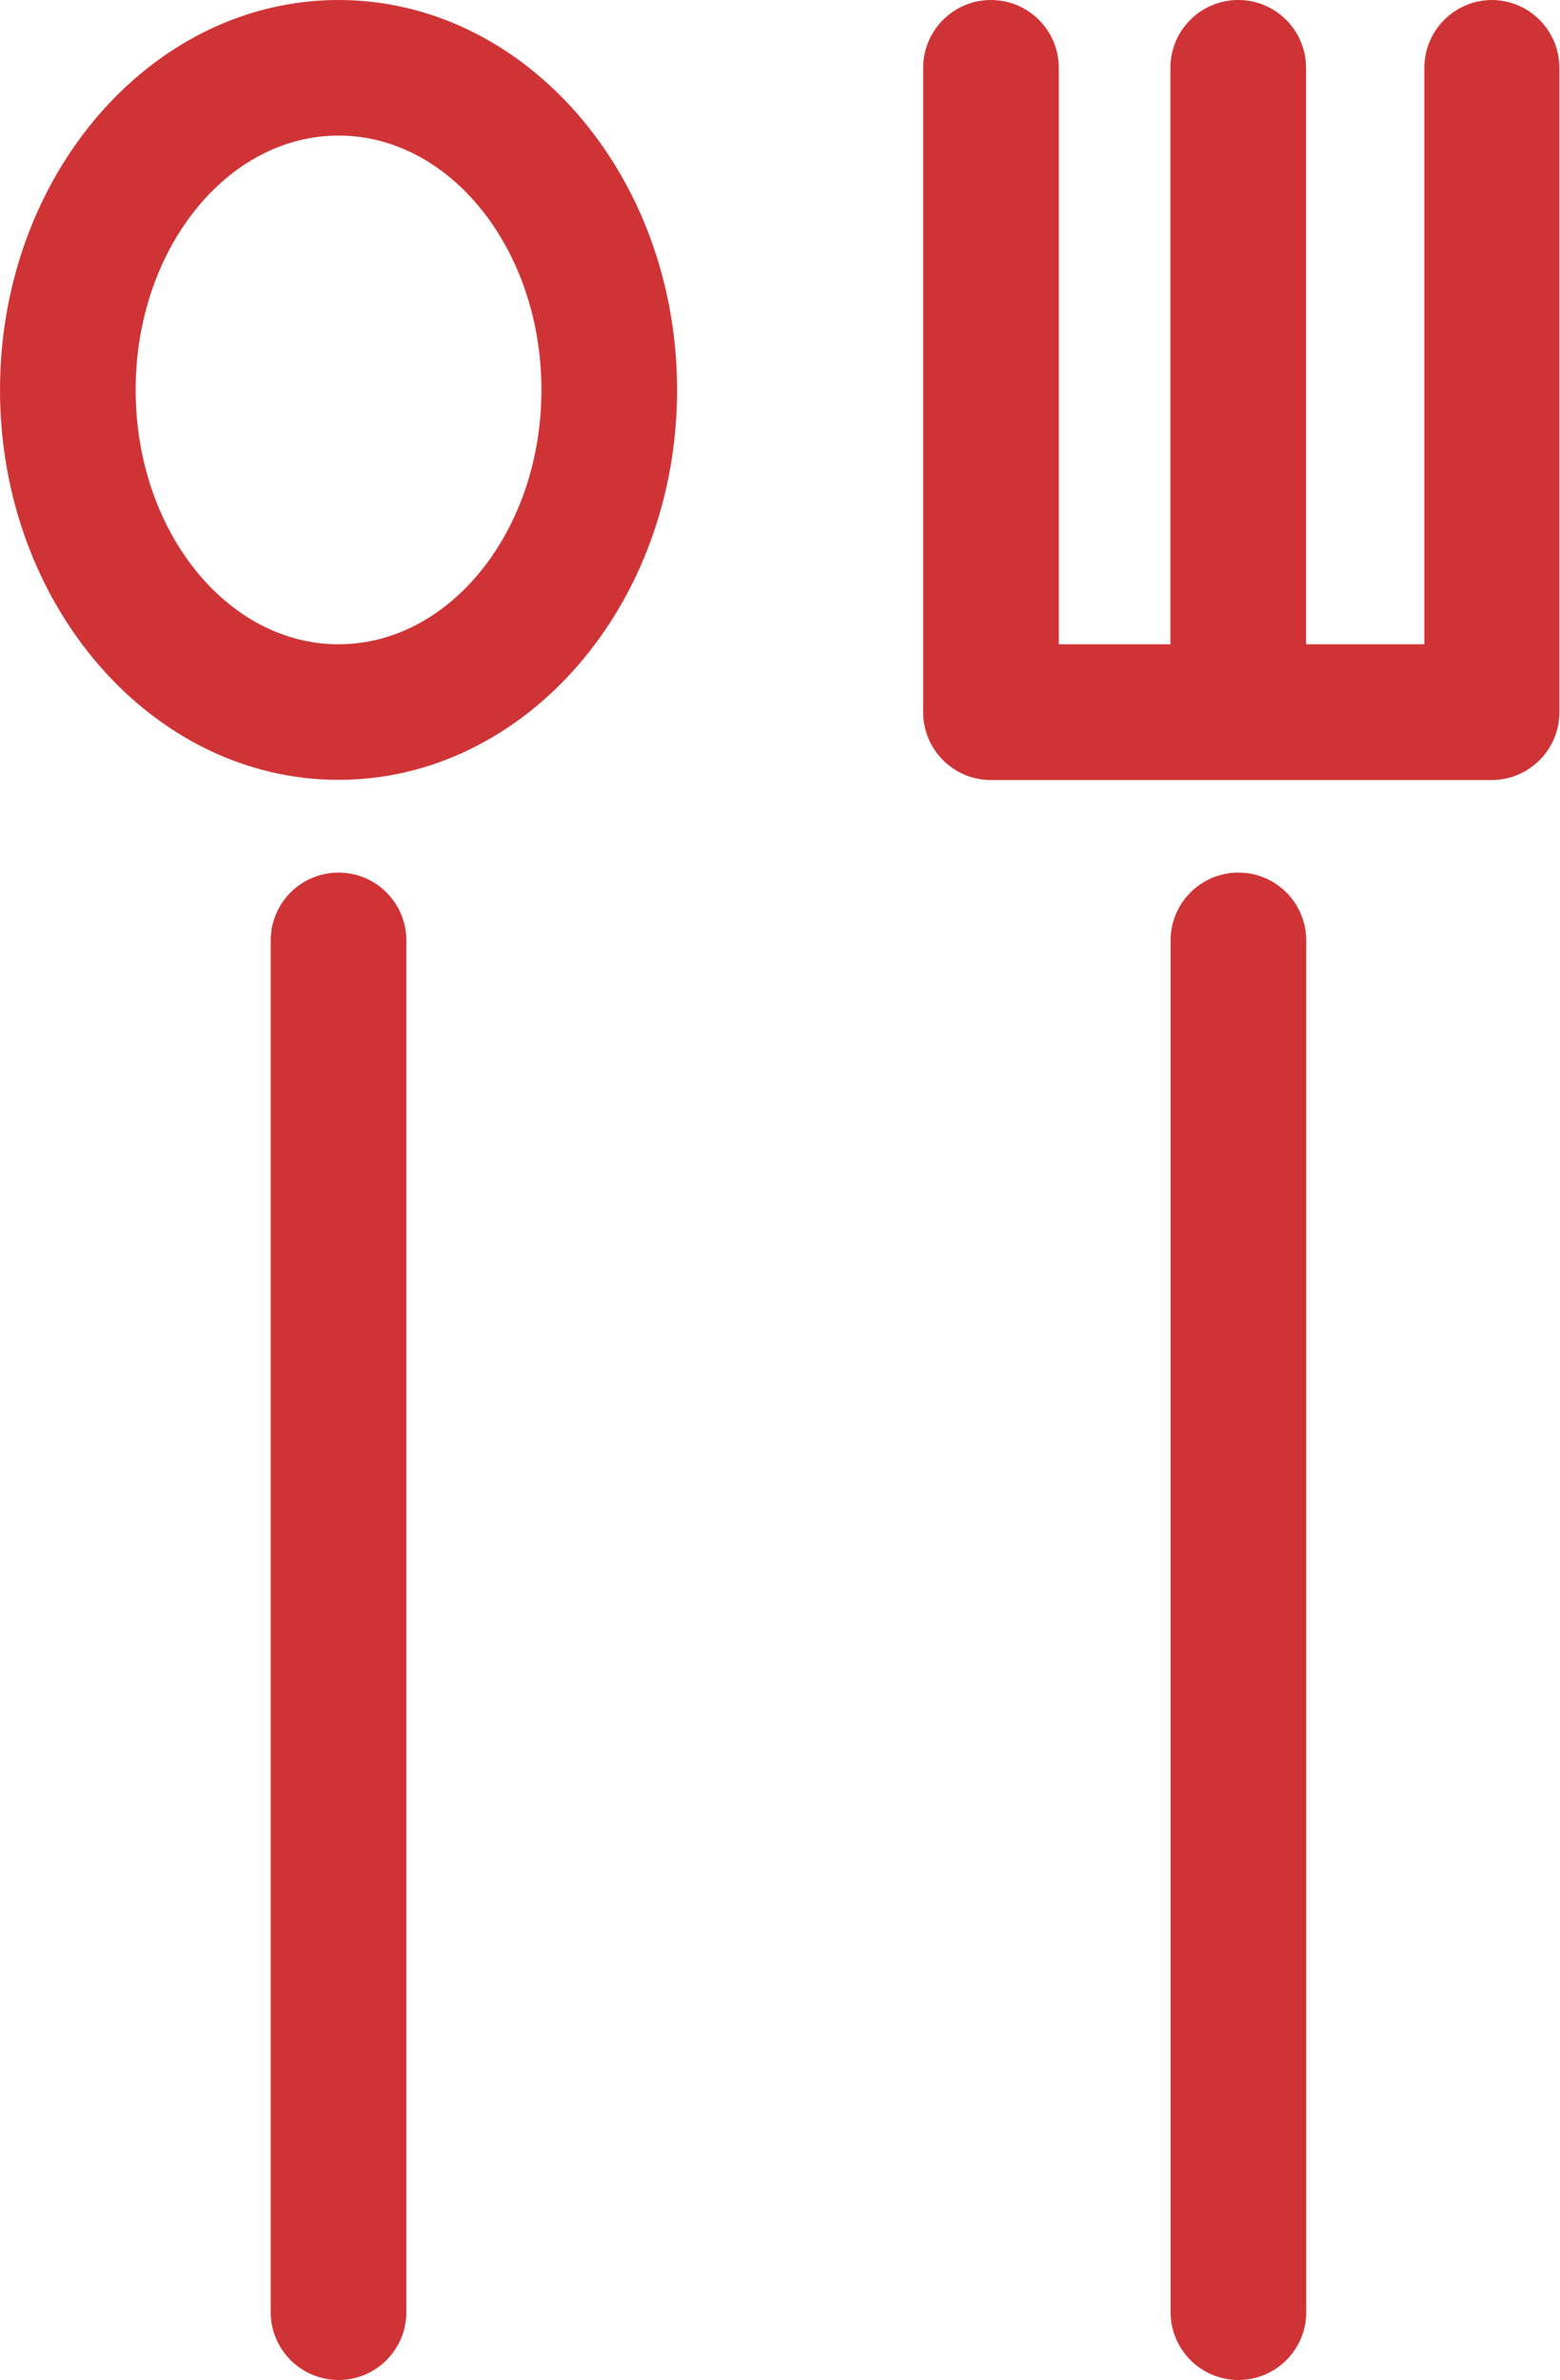
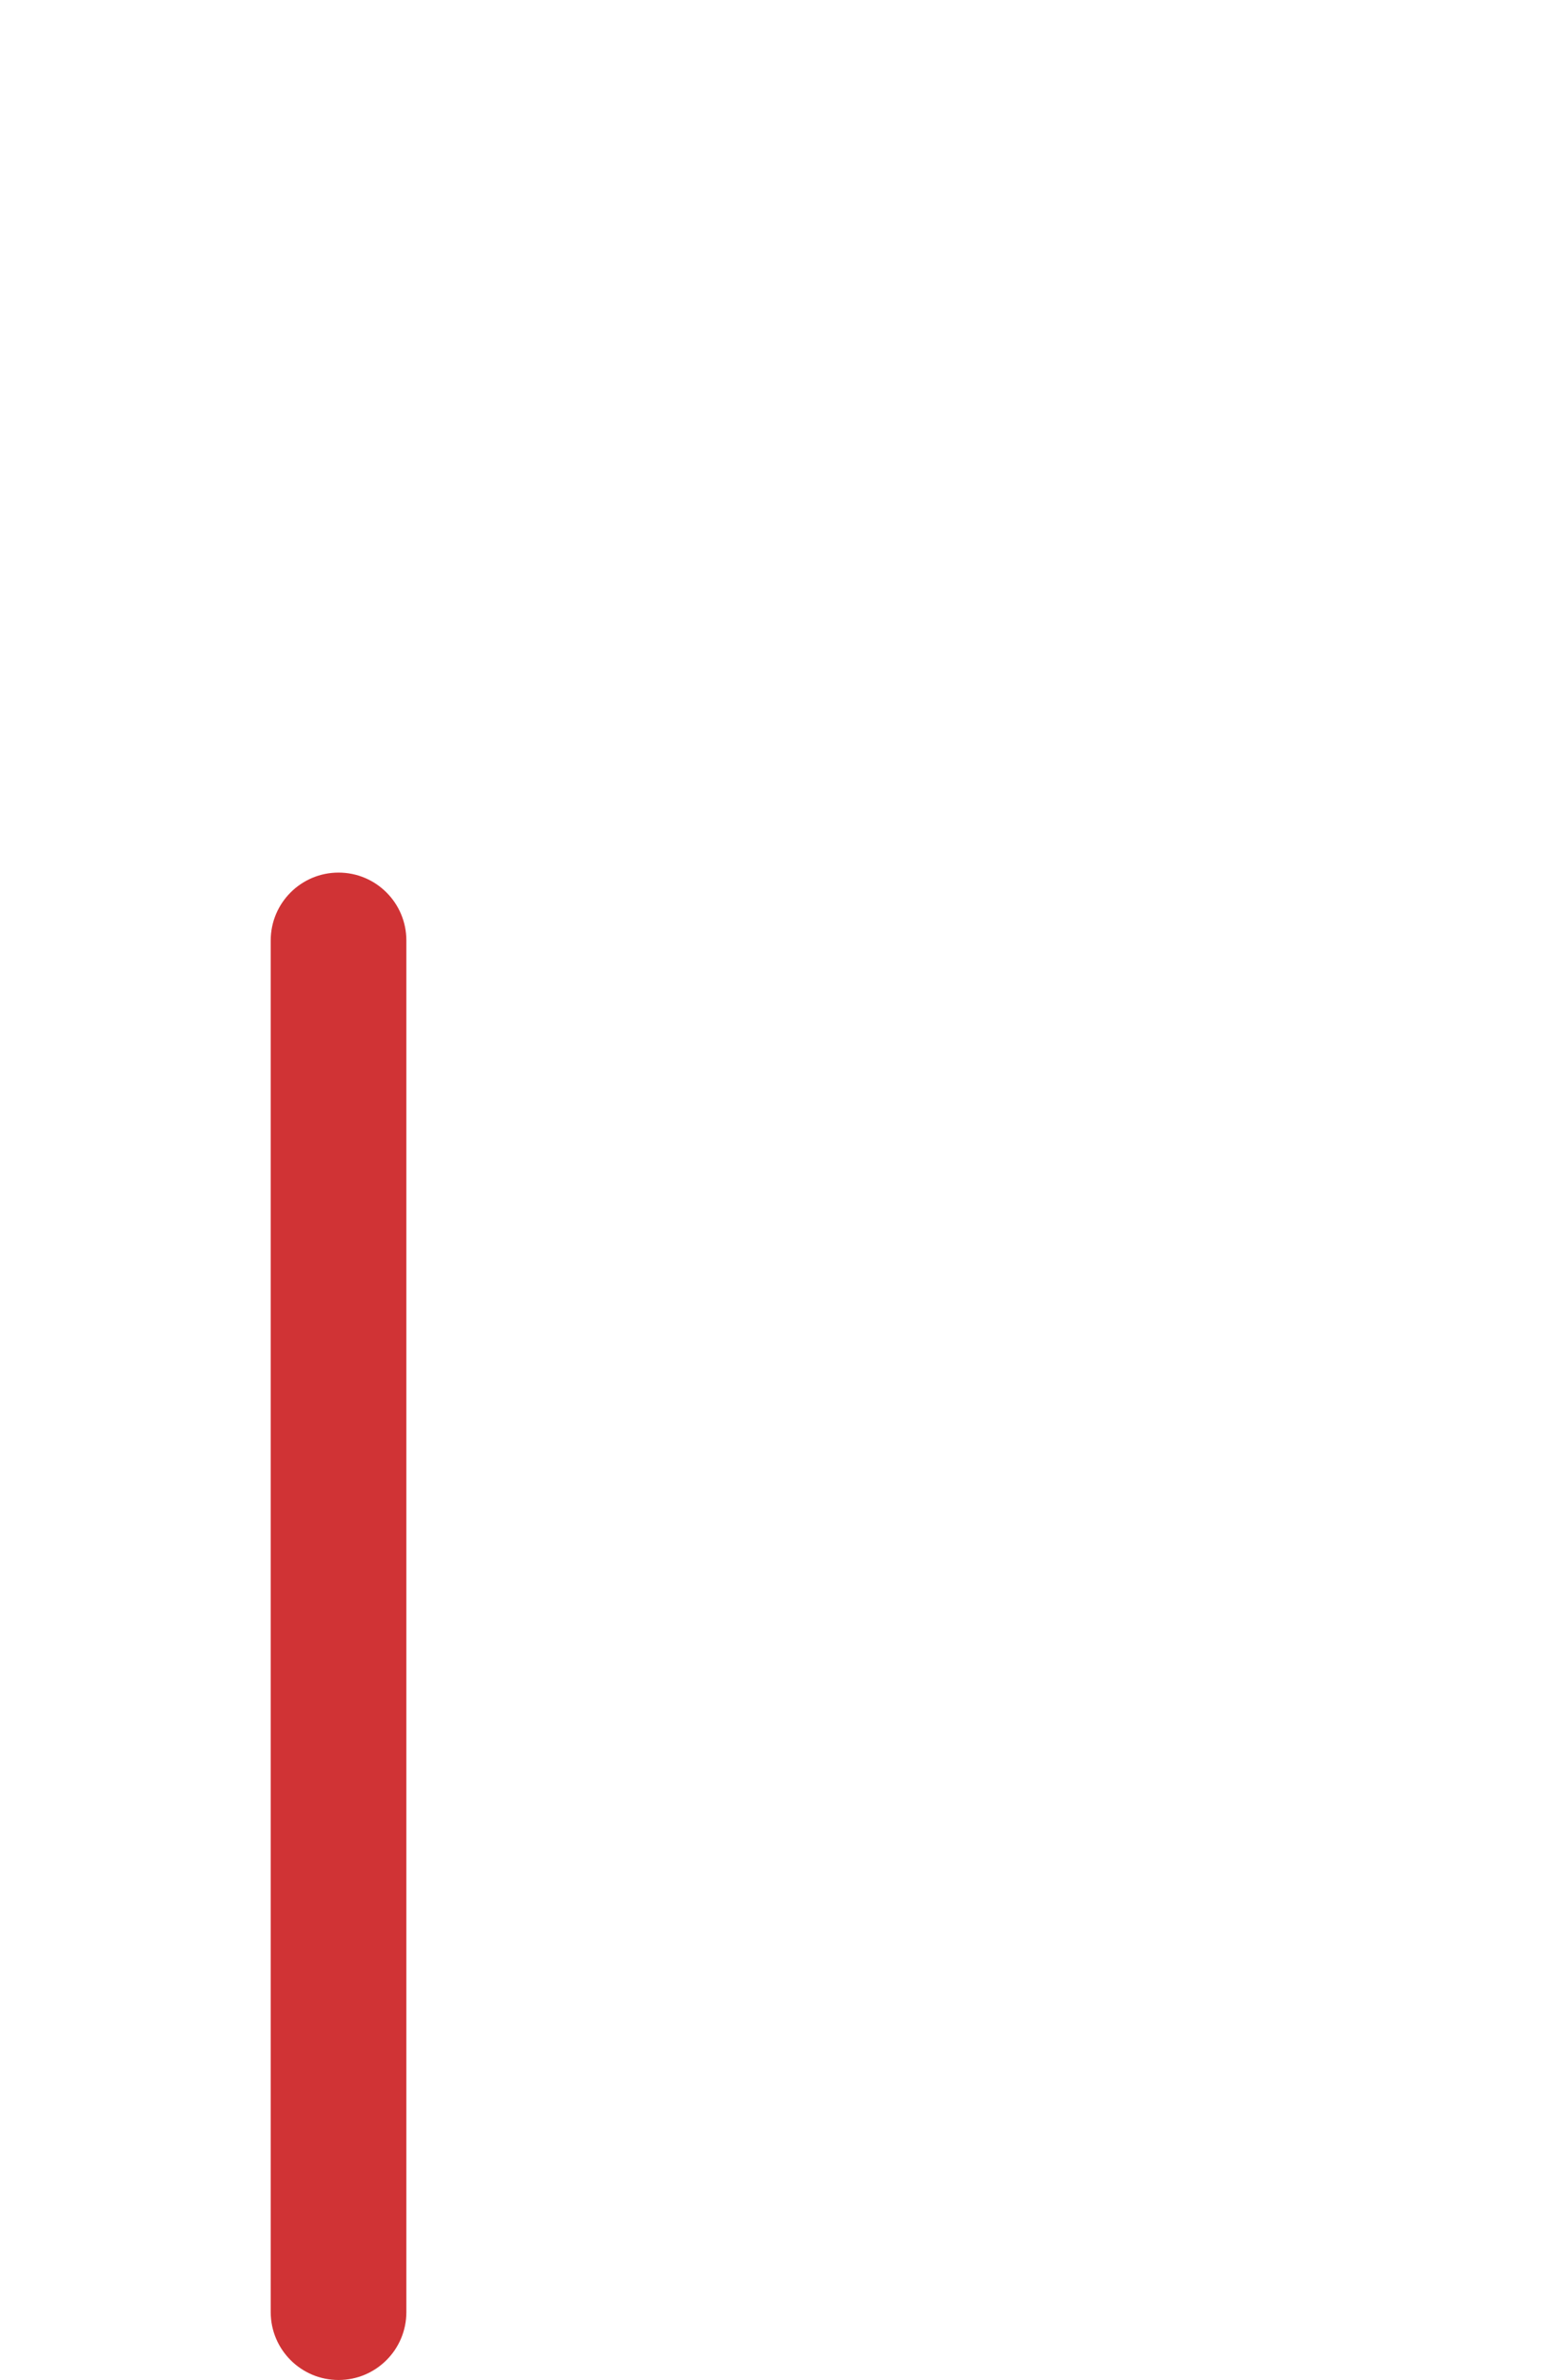
<svg xmlns="http://www.w3.org/2000/svg" id="Layer_2" data-name="Layer 2" viewBox="0 0 79.12 120.61">
  <g id="icons">
    <g id="ultensils">
-       <path d="m17.17,0C7.7,0,0,8.86,0,19.76s7.7,19.76,17.17,19.76,17.17-8.86,17.17-19.76S26.63,0,17.17,0Zm0,32.65c-5.68,0-10.29-5.78-10.29-12.89s4.62-12.89,10.29-12.89,10.29,5.78,10.29,12.89-4.62,12.89-10.29,12.89Z" fill="#d03335" />
      <path d="m17.17,44.22c-1.9,0-3.44,1.54-3.44,3.44v69.51c0,1.9,1.54,3.44,3.44,3.44s3.44-1.54,3.44-3.44V47.66c0-1.9-1.54-3.44-3.44-3.44Z" fill="#d03335" />
-       <path d="m62.81,44.22c-1.9,0-3.44,1.54-3.44,3.44v69.51c0,1.9,1.54,3.44,3.44,3.44s3.44-1.54,3.44-3.44V47.66c0-1.9-1.54-3.44-3.44-3.44Z" fill="#d03335" />
-       <path d="m75.68,0c-1.9,0-3.44,1.54-3.44,3.44v29.21h-6V3.44c0-1.9-1.54-3.44-3.44-3.44s-3.44,1.54-3.44,3.44v29.21h-5.66V3.44c0-1.9-1.54-3.44-3.44-3.44s-3.44,1.54-3.44,3.44v32.65c0,1.9,1.54,3.44,3.44,3.44h25.39c1.9,0,3.44-1.54,3.44-3.44V3.44c0-1.9-1.54-3.44-3.44-3.44Z" fill="#d03335" />
    </g>
  </g>
</svg>